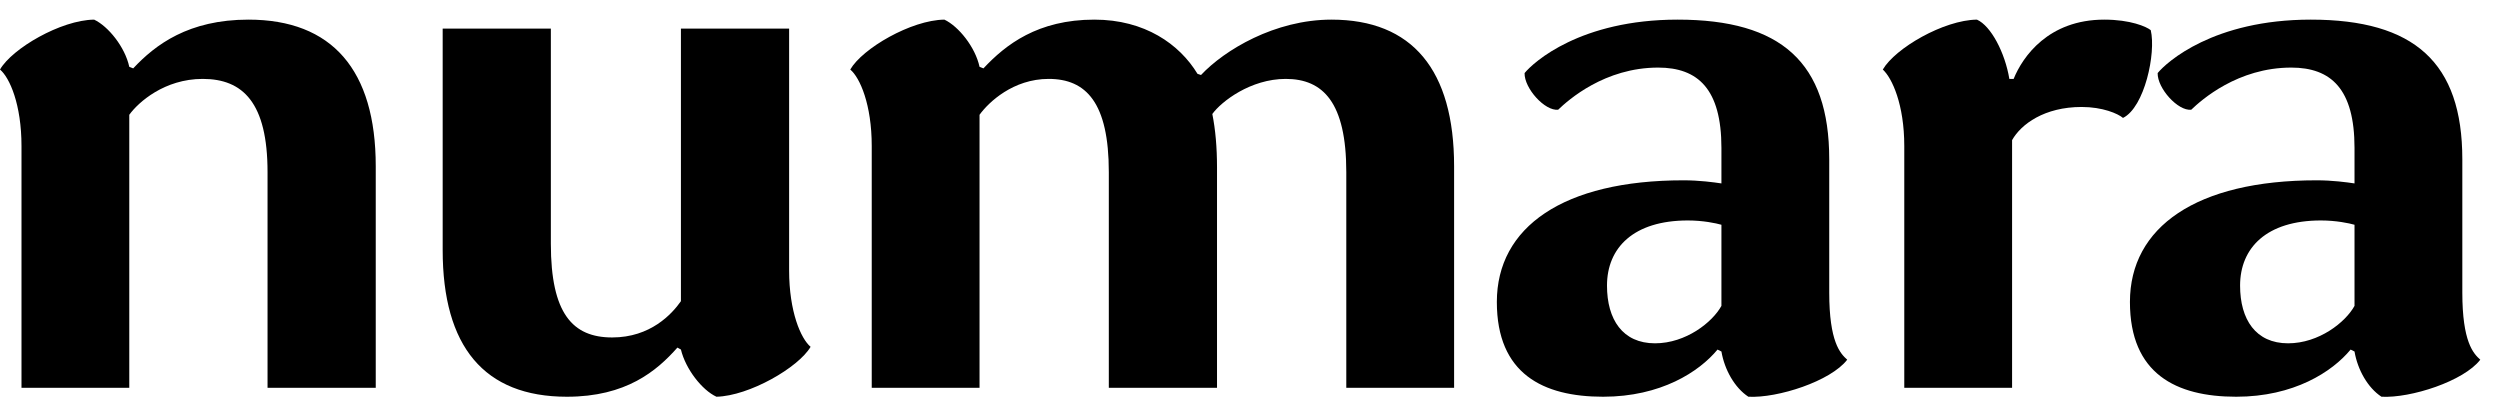
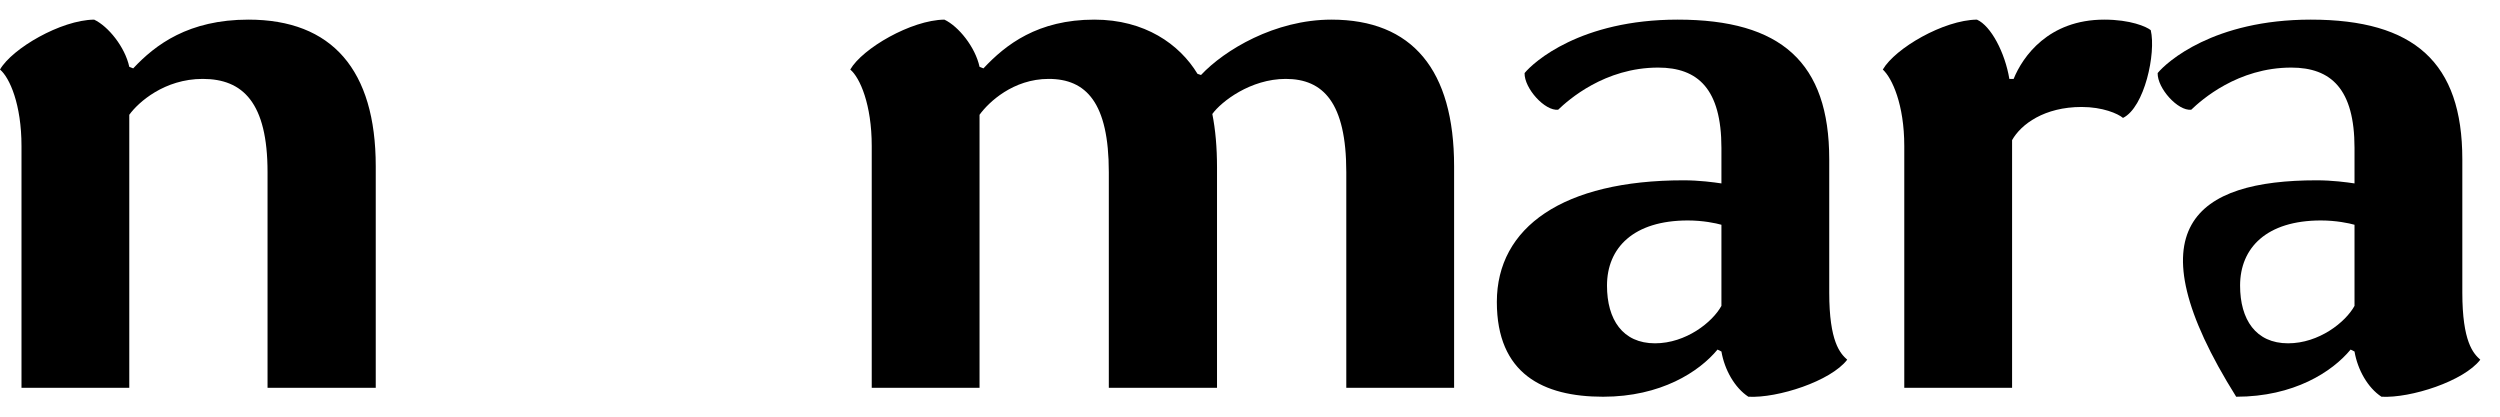
<svg xmlns="http://www.w3.org/2000/svg" fill="none" viewBox="0 0 114 19" height="19" width="114">
  <path fill="black" d="M0 3.171C0.552 2.211 2.778 0.913 4.292 0.895C4.934 1.197 5.699 2.14 5.895 3.047L6.074 3.118C7.088 2.033 8.603 0.895 11.328 0.895C15.139 0.895 17.134 3.189 17.134 7.582V17.683H12.2V7.848C12.2 4.683 11.078 3.598 9.243 3.598C7.498 3.598 6.305 4.665 5.895 5.234V17.683H0.98V6.656C0.98 4.772 0.445 3.544 0 3.171Z" />
-   <path fill="black" d="M36.963 15.815C36.411 16.757 34.167 18.055 32.67 18.091C32.011 17.788 31.264 16.828 31.05 15.939L30.89 15.85C29.945 16.917 28.556 18.091 25.849 18.091C22.074 18.091 20.186 15.797 20.186 11.404V1.303H25.119V11.12C25.119 14.303 26.116 15.388 27.915 15.388C29.66 15.388 30.64 14.321 31.05 13.734V1.303H35.984V12.329C35.984 14.214 36.518 15.441 36.963 15.815Z" />
  <path fill="black" d="M38.772 3.171C39.323 2.211 41.55 0.913 43.064 0.895C43.705 1.197 44.471 2.14 44.667 3.047L44.845 3.118C45.86 2.033 47.321 0.895 49.904 0.895C52.201 0.895 53.786 2.015 54.606 3.367L54.766 3.42C55.835 2.282 58.132 0.895 60.715 0.895C64.401 0.895 66.307 3.189 66.307 7.582V17.683H61.391V7.848C61.391 4.683 60.34 3.598 58.63 3.598C57.027 3.598 55.692 4.63 55.282 5.198C55.425 5.91 55.496 6.727 55.496 7.635V17.683H50.562V7.848C50.562 4.683 49.529 3.598 47.819 3.598C46.199 3.598 45.077 4.665 44.667 5.234V17.683H39.751V6.656C39.751 4.772 39.217 3.544 38.772 3.171Z" />
  <path fill="black" d="M75.469 15.655C76.877 15.655 78.088 14.694 78.497 13.948V10.249C78.248 10.178 77.66 10.053 76.966 10.053C74.49 10.053 73.279 11.299 73.279 13.023C73.279 14.57 73.991 15.655 75.469 15.655ZM75.612 3.082C73.172 3.082 71.515 4.559 71.052 5.003C70.447 5.074 69.503 4.025 69.521 3.332C69.93 2.833 72.067 0.895 76.502 0.895C81.222 0.895 83.413 2.851 83.413 7.261V13.344C83.413 15.584 83.912 16.117 84.233 16.402C83.484 17.38 81.062 18.163 79.726 18.091C79.103 17.683 78.64 16.864 78.497 16.029L78.319 15.94C77.482 16.953 75.737 18.091 73.1 18.091C70.358 18.091 68.256 17.042 68.256 13.77C68.256 10.356 71.284 8.222 76.769 8.222C77.482 8.222 78.141 8.31 78.497 8.364V6.746C78.497 4.06 77.428 3.082 75.612 3.082Z" />
  <path fill="black" d="M91.626 3.598H91.822C92.232 2.584 93.408 0.895 95.954 0.895C97.148 0.895 97.877 1.215 98.074 1.375C98.323 2.425 97.789 4.896 96.809 5.377C96.577 5.181 95.883 4.878 94.921 4.878C93.229 4.878 92.16 5.661 91.751 6.39V17.683H86.835V6.656C86.835 4.772 86.283 3.563 85.856 3.171C86.426 2.194 88.634 0.913 90.148 0.895C90.789 1.179 91.43 2.406 91.626 3.598Z" />
-   <path fill="black" d="M104.338 15.655C105.745 15.655 106.956 14.694 107.366 13.948V10.249C107.117 10.178 106.529 10.053 105.834 10.053C103.359 10.053 102.148 11.299 102.148 13.023C102.148 14.57 102.86 15.655 104.338 15.655ZM104.481 3.082C102.041 3.082 100.384 4.559 99.921 5.003C99.316 5.074 98.372 4.025 98.389 3.332C98.799 2.833 100.936 0.895 105.371 0.895C110.091 0.895 112.282 2.851 112.282 7.261V13.344C112.282 15.584 112.781 16.117 113.101 16.402C112.353 17.38 109.931 18.163 108.595 18.091C107.972 17.683 107.508 16.864 107.366 16.029L107.188 15.94C106.351 16.953 104.605 18.091 101.97 18.091C99.226 18.091 97.125 17.042 97.125 13.77C97.125 10.356 100.153 8.222 105.638 8.222C106.351 8.222 107.01 8.31 107.366 8.364V6.746C107.366 4.06 106.298 3.082 104.481 3.082Z" />
+   <path fill="black" d="M104.338 15.655C105.745 15.655 106.956 14.694 107.366 13.948V10.249C107.117 10.178 106.529 10.053 105.834 10.053C103.359 10.053 102.148 11.299 102.148 13.023C102.148 14.57 102.86 15.655 104.338 15.655ZM104.481 3.082C102.041 3.082 100.384 4.559 99.921 5.003C99.316 5.074 98.372 4.025 98.389 3.332C98.799 2.833 100.936 0.895 105.371 0.895C110.091 0.895 112.282 2.851 112.282 7.261V13.344C112.282 15.584 112.781 16.117 113.101 16.402C112.353 17.38 109.931 18.163 108.595 18.091C107.972 17.683 107.508 16.864 107.366 16.029L107.188 15.94C106.351 16.953 104.605 18.091 101.97 18.091C97.125 10.356 100.153 8.222 105.638 8.222C106.351 8.222 107.01 8.31 107.366 8.364V6.746C107.366 4.06 106.298 3.082 104.481 3.082Z" />
</svg>